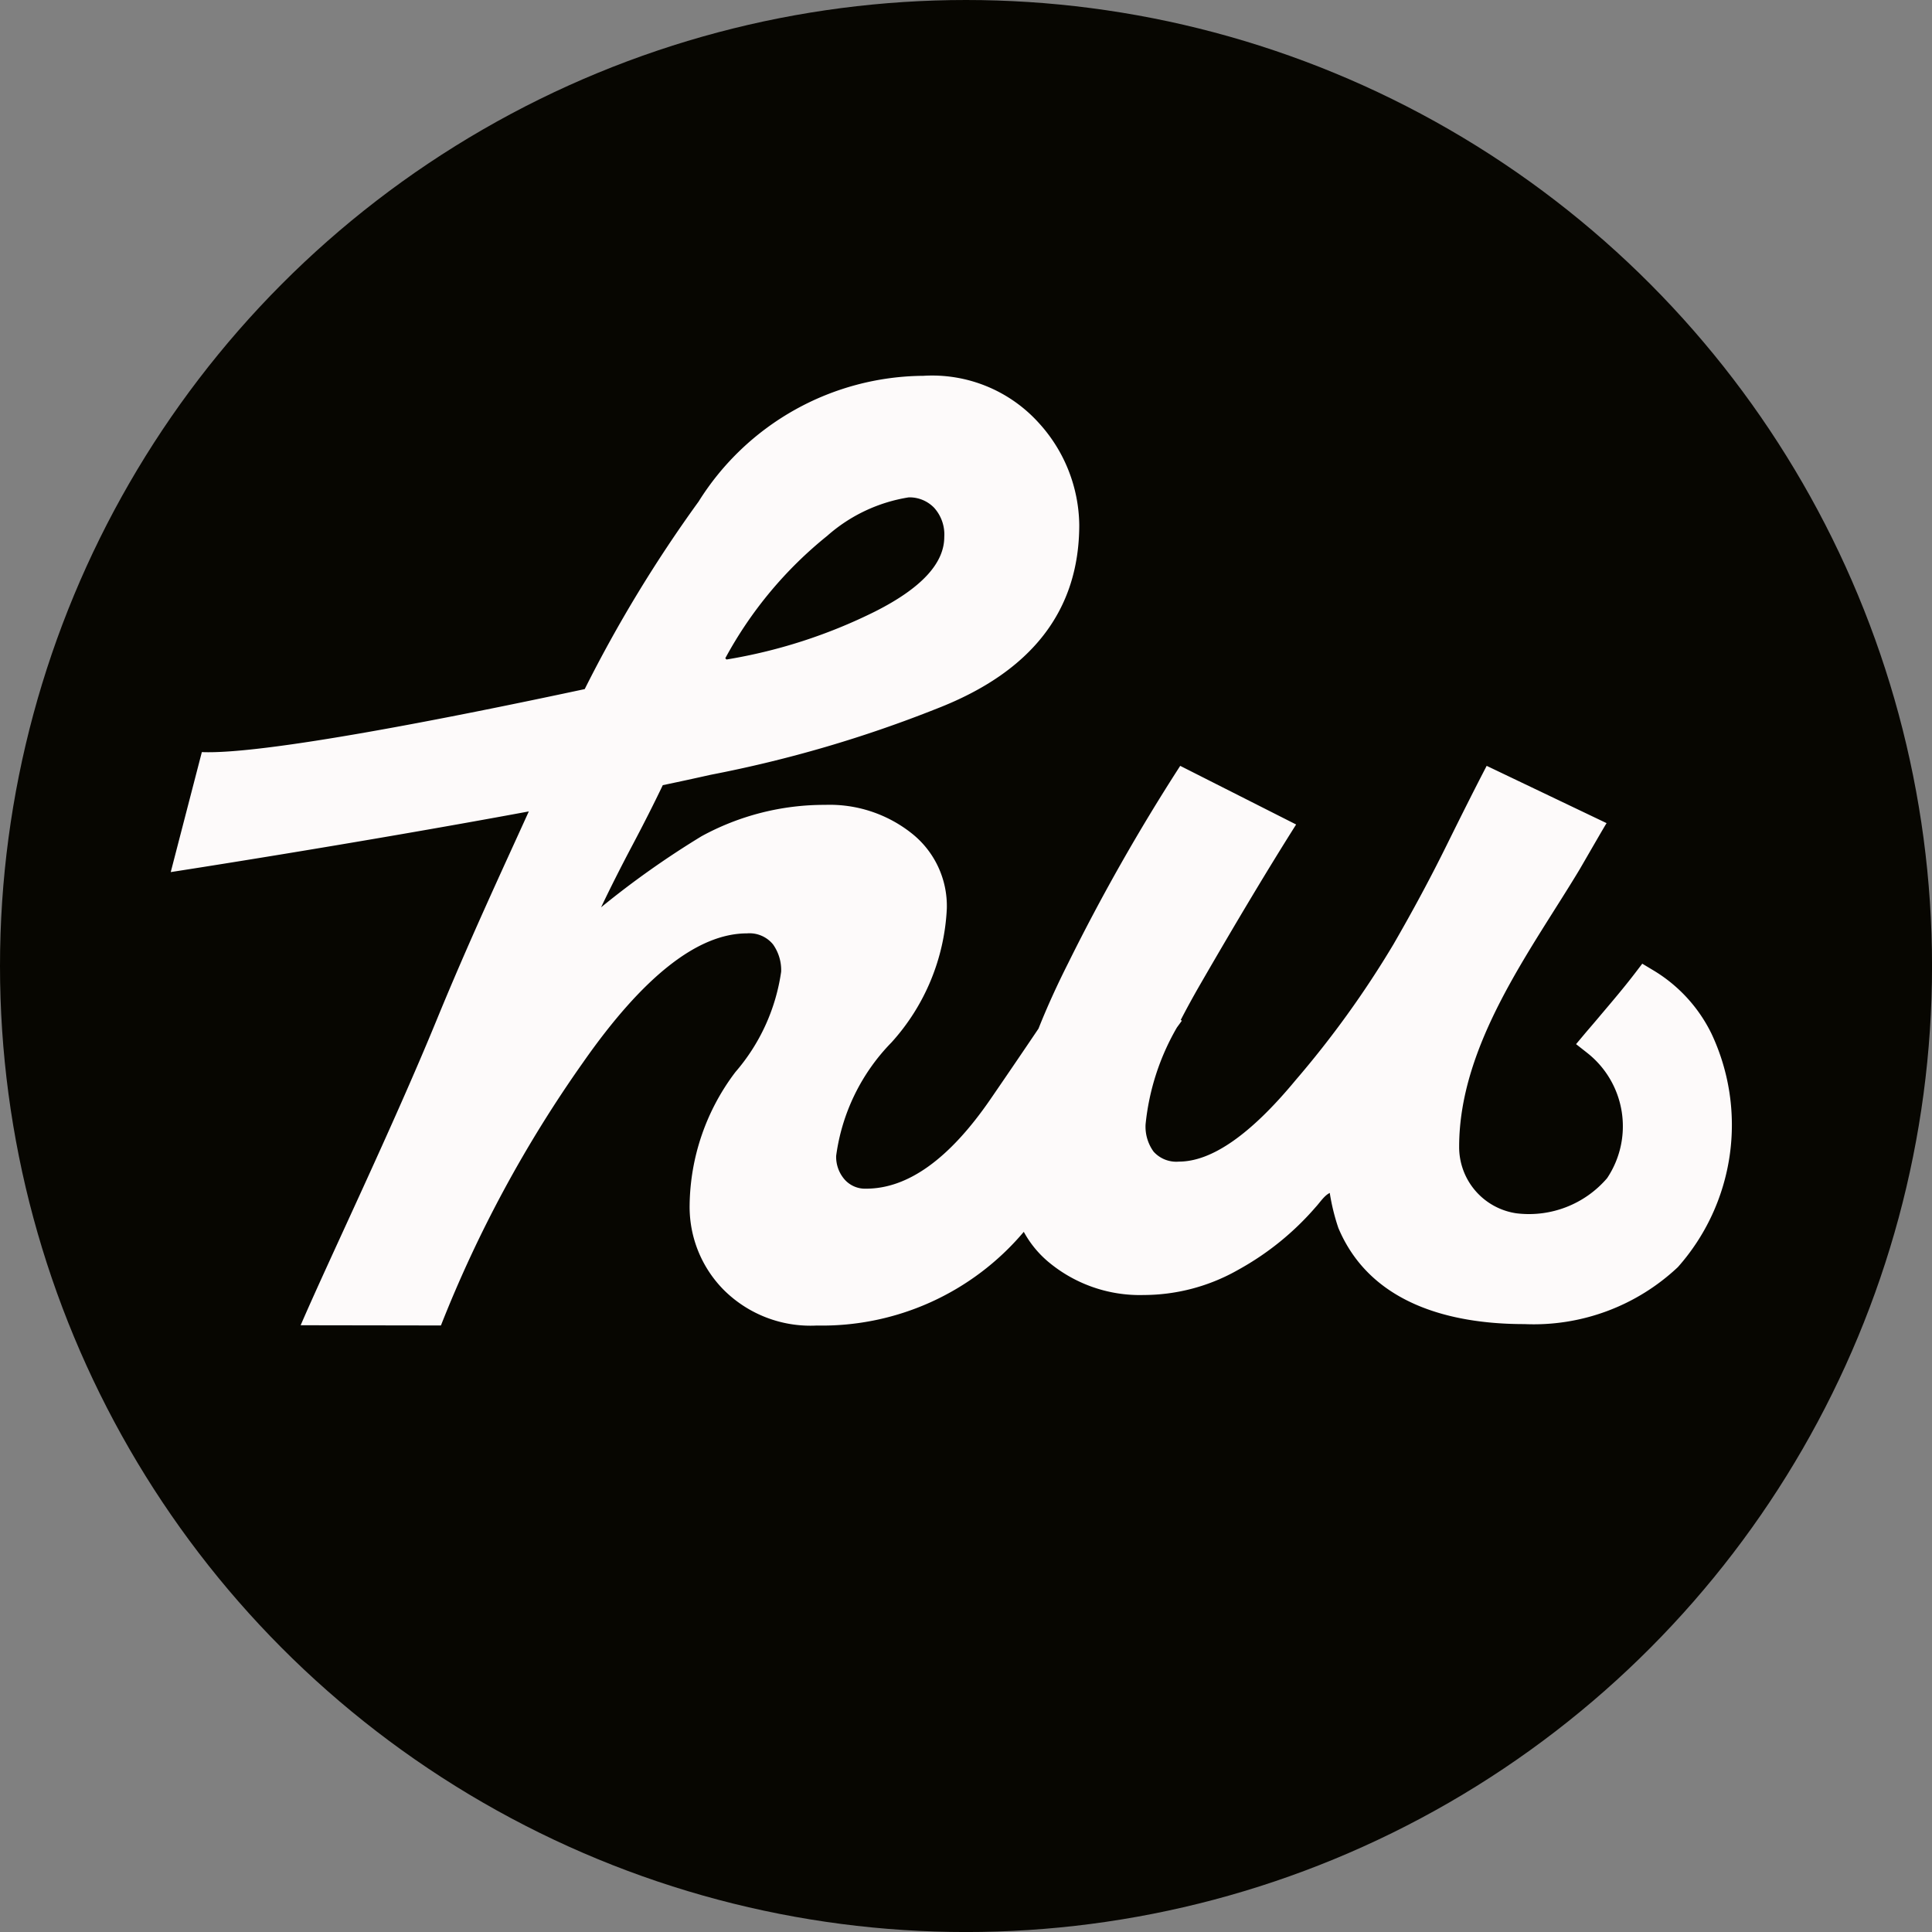
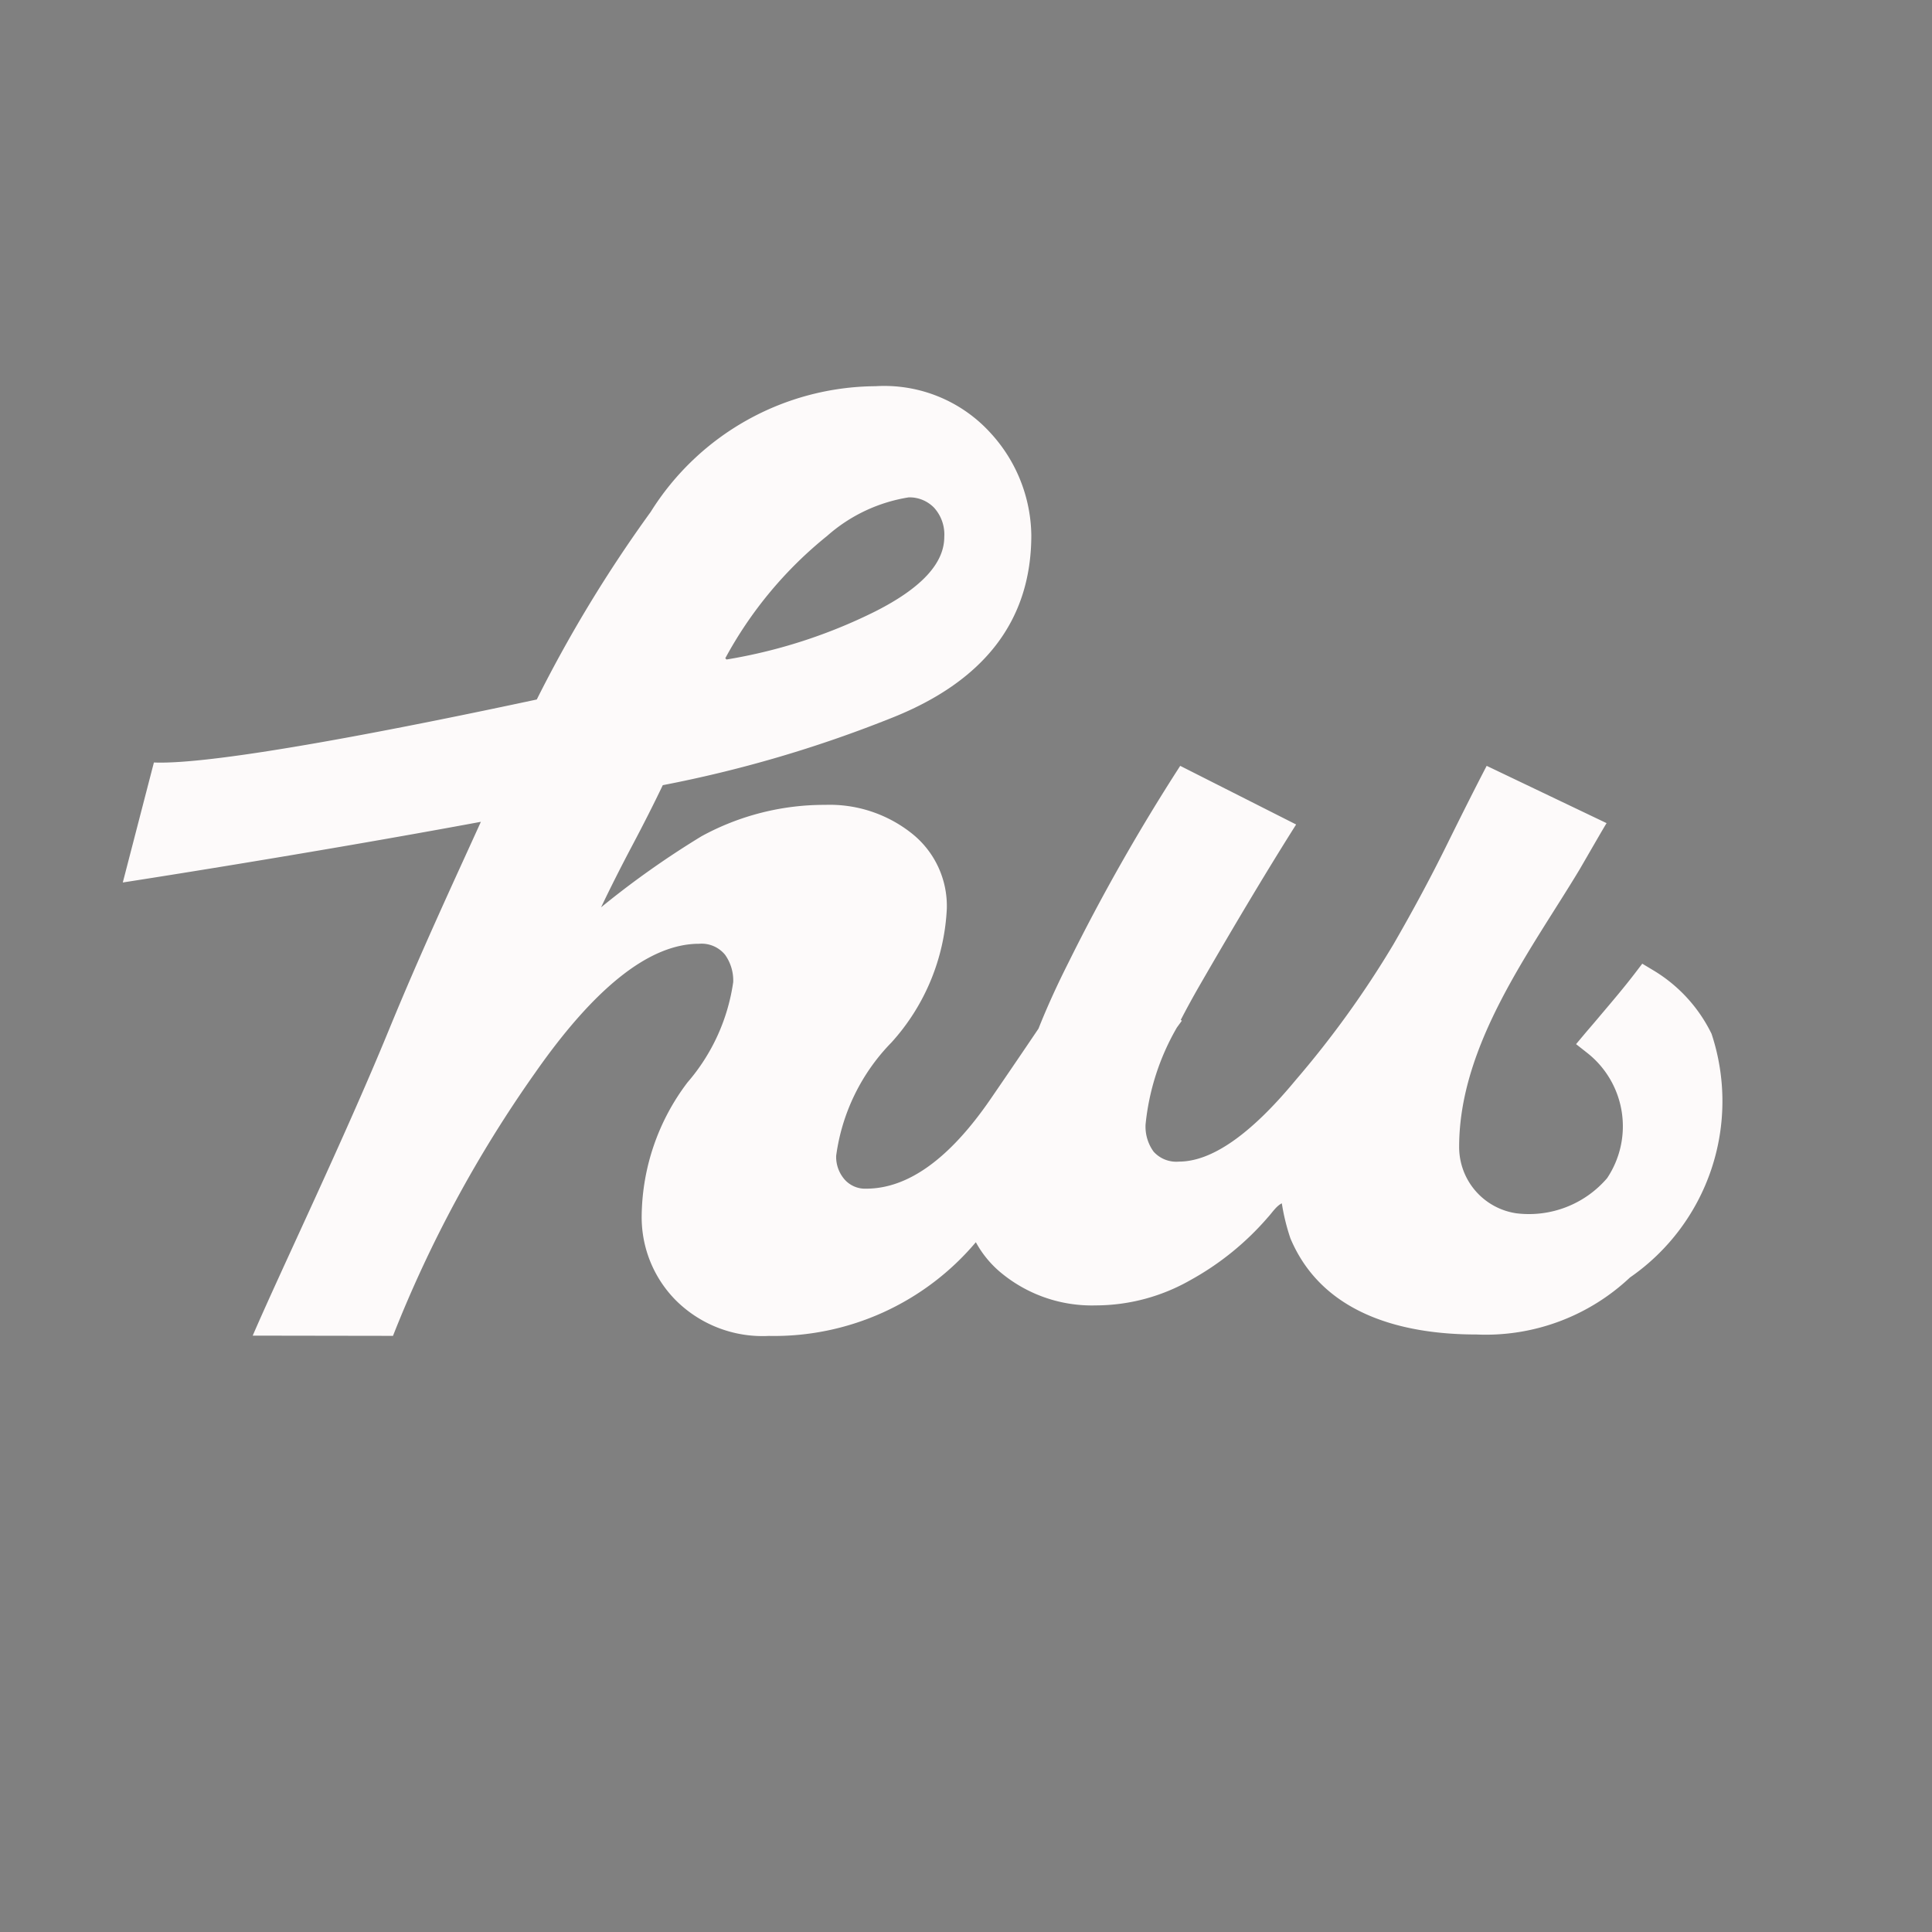
<svg xmlns="http://www.w3.org/2000/svg" width="62.101" height="62.101" viewBox="0 0 62.101 62.101">
  <rect x="0" y="0" width="62.101" height="62.101" fill="#808080" stroke="none" />
  <g id="Raggruppa_1045" data-name="Raggruppa 1045" transform="translate(442 -7504)">
-     <circle id="Ellisse_45" data-name="Ellisse 45" cx="31.051" cy="31.051" r="31.051" transform="translate(-442 7504)" fill="#070601" />
-     <path id="Tracciato_466" data-name="Tracciato 466" d="M2234.509,1243.913h0a4.858,4.858,0,0,0-1.879-2.045l-.348-.209-.246.322c-.342.446-.718.889-1.082,1.318-.166.2-.332.391-.5.588l-.3.358.366.288a3,3,0,0,1,.632,4.02,3.308,3.308,0,0,1-2.913,1.13,2.152,2.152,0,0,1-1.843-2.14c0-3.3,2.328-6.343,3.87-8.91.067-.112.864-1.5.87-1.491l-3.855-1.842q-.514.986-1.285,2.548t-1.713,3.191a31.416,31.416,0,0,1-3.148,4.369q-2.163,2.613-3.748,2.613a.98.98,0,0,1-.813-.321,1.364,1.364,0,0,1-.257-.878,7.735,7.735,0,0,1,1.007-3.112l.159-.218-.036-.024c.186-.36.394-.741.626-1.143q1.756-3.041,3.083-5.14l-3.726-1.885a64.206,64.206,0,0,0-3.6,6.339q-.558,1.106-.955,2.107-.69,1.024-1.543,2.267-1.978,2.878-4,2.878a.878.878,0,0,1-.7-.307,1.106,1.106,0,0,1-.261-.748,6.433,6.433,0,0,1,1.778-3.645,6.89,6.89,0,0,0,1.779-4.3,2.977,2.977,0,0,0-1.121-2.415,4.243,4.243,0,0,0-2.789-.922,8.23,8.23,0,0,0-3.975,1.009,28.716,28.716,0,0,0-3.228,2.284q.439-.922,1.009-2,.548-1.035.974-1.926c.534-.112,1.05-.224,1.541-.334a40.285,40.285,0,0,0,7.279-2.131q4.568-1.777,4.567-5.906a4.946,4.946,0,0,0-1.3-3.272,4.615,4.615,0,0,0-3.711-1.515,8.589,8.589,0,0,0-7.224,4.041,43.387,43.387,0,0,0-3.661,6.029c-4.261.912-10.3,2.108-12.307,2.025l-1,3.857s5.845-.9,11.51-1.95c-.875,1.929-1.917,4.158-2.956,6.688-1.429,3.485-3.469,7.72-4.378,9.828l4.509.007a40.112,40.112,0,0,1,4.568-8.454q2.9-4.149,5.271-4.149a.976.976,0,0,1,.834.352,1.423,1.423,0,0,1,.263.878,6.288,6.288,0,0,1-1.471,3.228,7.21,7.21,0,0,0-1.471,4.282,3.79,3.79,0,0,0,1.1,2.723,3.946,3.946,0,0,0,2.987,1.142h0a8.482,8.482,0,0,0,6.654-3.012,3.361,3.361,0,0,0,.758.939,4.58,4.58,0,0,0,3.1,1.092,6.158,6.158,0,0,0,3.041-.814,9.054,9.054,0,0,0,2.484-2.013c.138-.148.271-.365.452-.454a6.779,6.779,0,0,0,.276,1.125c1.017,2.421,3.567,3.091,5.98,3.091a6.76,6.76,0,0,0,4.934-1.832A6.887,6.887,0,0,0,2234.509,1243.913Zm-28.418-16.013a5.178,5.178,0,0,1,2.613-1.23h0a1.1,1.1,0,0,1,.812.33,1.28,1.28,0,0,1,.33.944q0,1.271-2.218,2.392a16.827,16.827,0,0,1-4.782,1.546l-.039-.04A12.964,12.964,0,0,1,2206.092,1227.9Z" transform="translate(-2621.494 6293.317)" fill="#fdfafa" />
+     <path id="Tracciato_466" data-name="Tracciato 466" d="M2234.509,1243.913h0a4.858,4.858,0,0,0-1.879-2.045l-.348-.209-.246.322c-.342.446-.718.889-1.082,1.318-.166.2-.332.391-.5.588l-.3.358.366.288a3,3,0,0,1,.632,4.02,3.308,3.308,0,0,1-2.913,1.13,2.152,2.152,0,0,1-1.843-2.14c0-3.3,2.328-6.343,3.87-8.91.067-.112.864-1.5.87-1.491l-3.855-1.842q-.514.986-1.285,2.548t-1.713,3.191a31.416,31.416,0,0,1-3.148,4.369q-2.163,2.613-3.748,2.613a.98.98,0,0,1-.813-.321,1.364,1.364,0,0,1-.257-.878,7.735,7.735,0,0,1,1.007-3.112l.159-.218-.036-.024c.186-.36.394-.741.626-1.143q1.756-3.041,3.083-5.14l-3.726-1.885a64.206,64.206,0,0,0-3.6,6.339q-.558,1.106-.955,2.107-.69,1.024-1.543,2.267-1.978,2.878-4,2.878a.878.878,0,0,1-.7-.307,1.106,1.106,0,0,1-.261-.748,6.433,6.433,0,0,1,1.778-3.645,6.89,6.89,0,0,0,1.779-4.3,2.977,2.977,0,0,0-1.121-2.415,4.243,4.243,0,0,0-2.789-.922,8.23,8.23,0,0,0-3.975,1.009,28.716,28.716,0,0,0-3.228,2.284q.439-.922,1.009-2,.548-1.035.974-1.926a40.285,40.285,0,0,0,7.279-2.131q4.568-1.777,4.567-5.906a4.946,4.946,0,0,0-1.3-3.272,4.615,4.615,0,0,0-3.711-1.515,8.589,8.589,0,0,0-7.224,4.041,43.387,43.387,0,0,0-3.661,6.029c-4.261.912-10.3,2.108-12.307,2.025l-1,3.857s5.845-.9,11.51-1.95c-.875,1.929-1.917,4.158-2.956,6.688-1.429,3.485-3.469,7.72-4.378,9.828l4.509.007a40.112,40.112,0,0,1,4.568-8.454q2.9-4.149,5.271-4.149a.976.976,0,0,1,.834.352,1.423,1.423,0,0,1,.263.878,6.288,6.288,0,0,1-1.471,3.228,7.21,7.21,0,0,0-1.471,4.282,3.79,3.79,0,0,0,1.1,2.723,3.946,3.946,0,0,0,2.987,1.142h0a8.482,8.482,0,0,0,6.654-3.012,3.361,3.361,0,0,0,.758.939,4.58,4.58,0,0,0,3.1,1.092,6.158,6.158,0,0,0,3.041-.814,9.054,9.054,0,0,0,2.484-2.013c.138-.148.271-.365.452-.454a6.779,6.779,0,0,0,.276,1.125c1.017,2.421,3.567,3.091,5.98,3.091a6.76,6.76,0,0,0,4.934-1.832A6.887,6.887,0,0,0,2234.509,1243.913Zm-28.418-16.013a5.178,5.178,0,0,1,2.613-1.23h0a1.1,1.1,0,0,1,.812.33,1.28,1.28,0,0,1,.33.944q0,1.271-2.218,2.392a16.827,16.827,0,0,1-4.782,1.546l-.039-.04A12.964,12.964,0,0,1,2206.092,1227.9Z" transform="translate(-2621.494 6293.317)" fill="#fdfafa" />
  </g>
</svg>